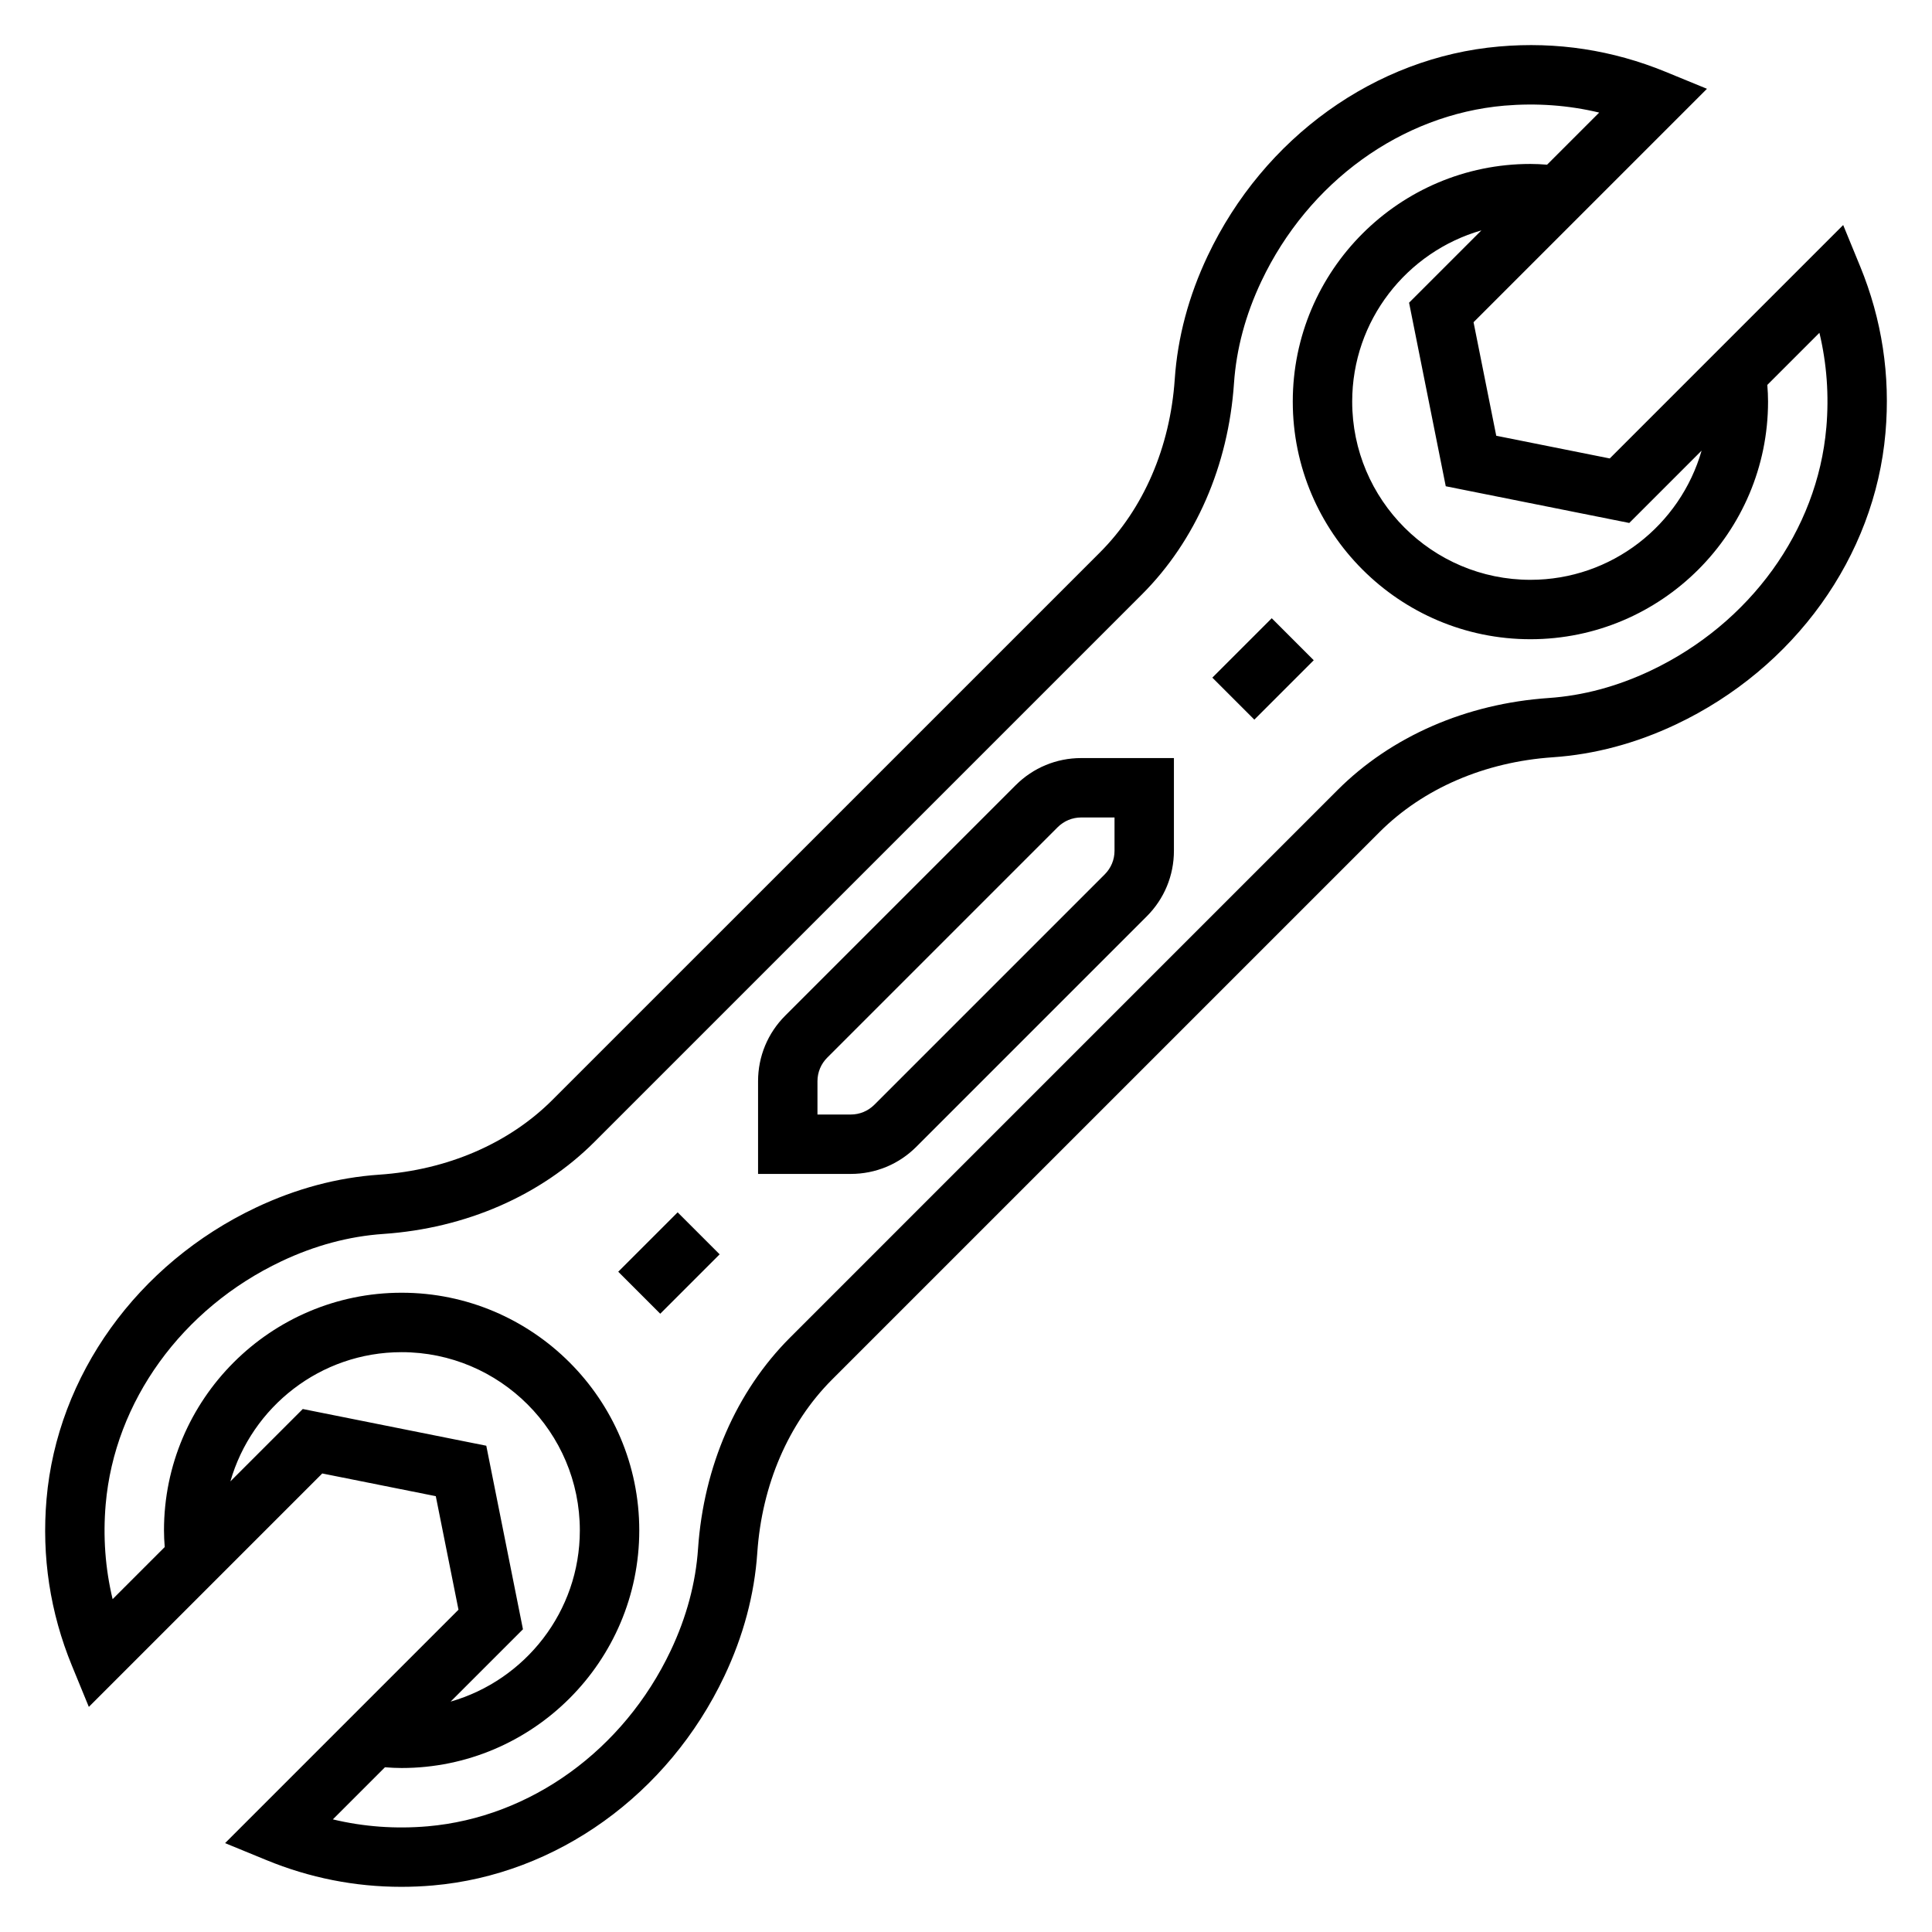
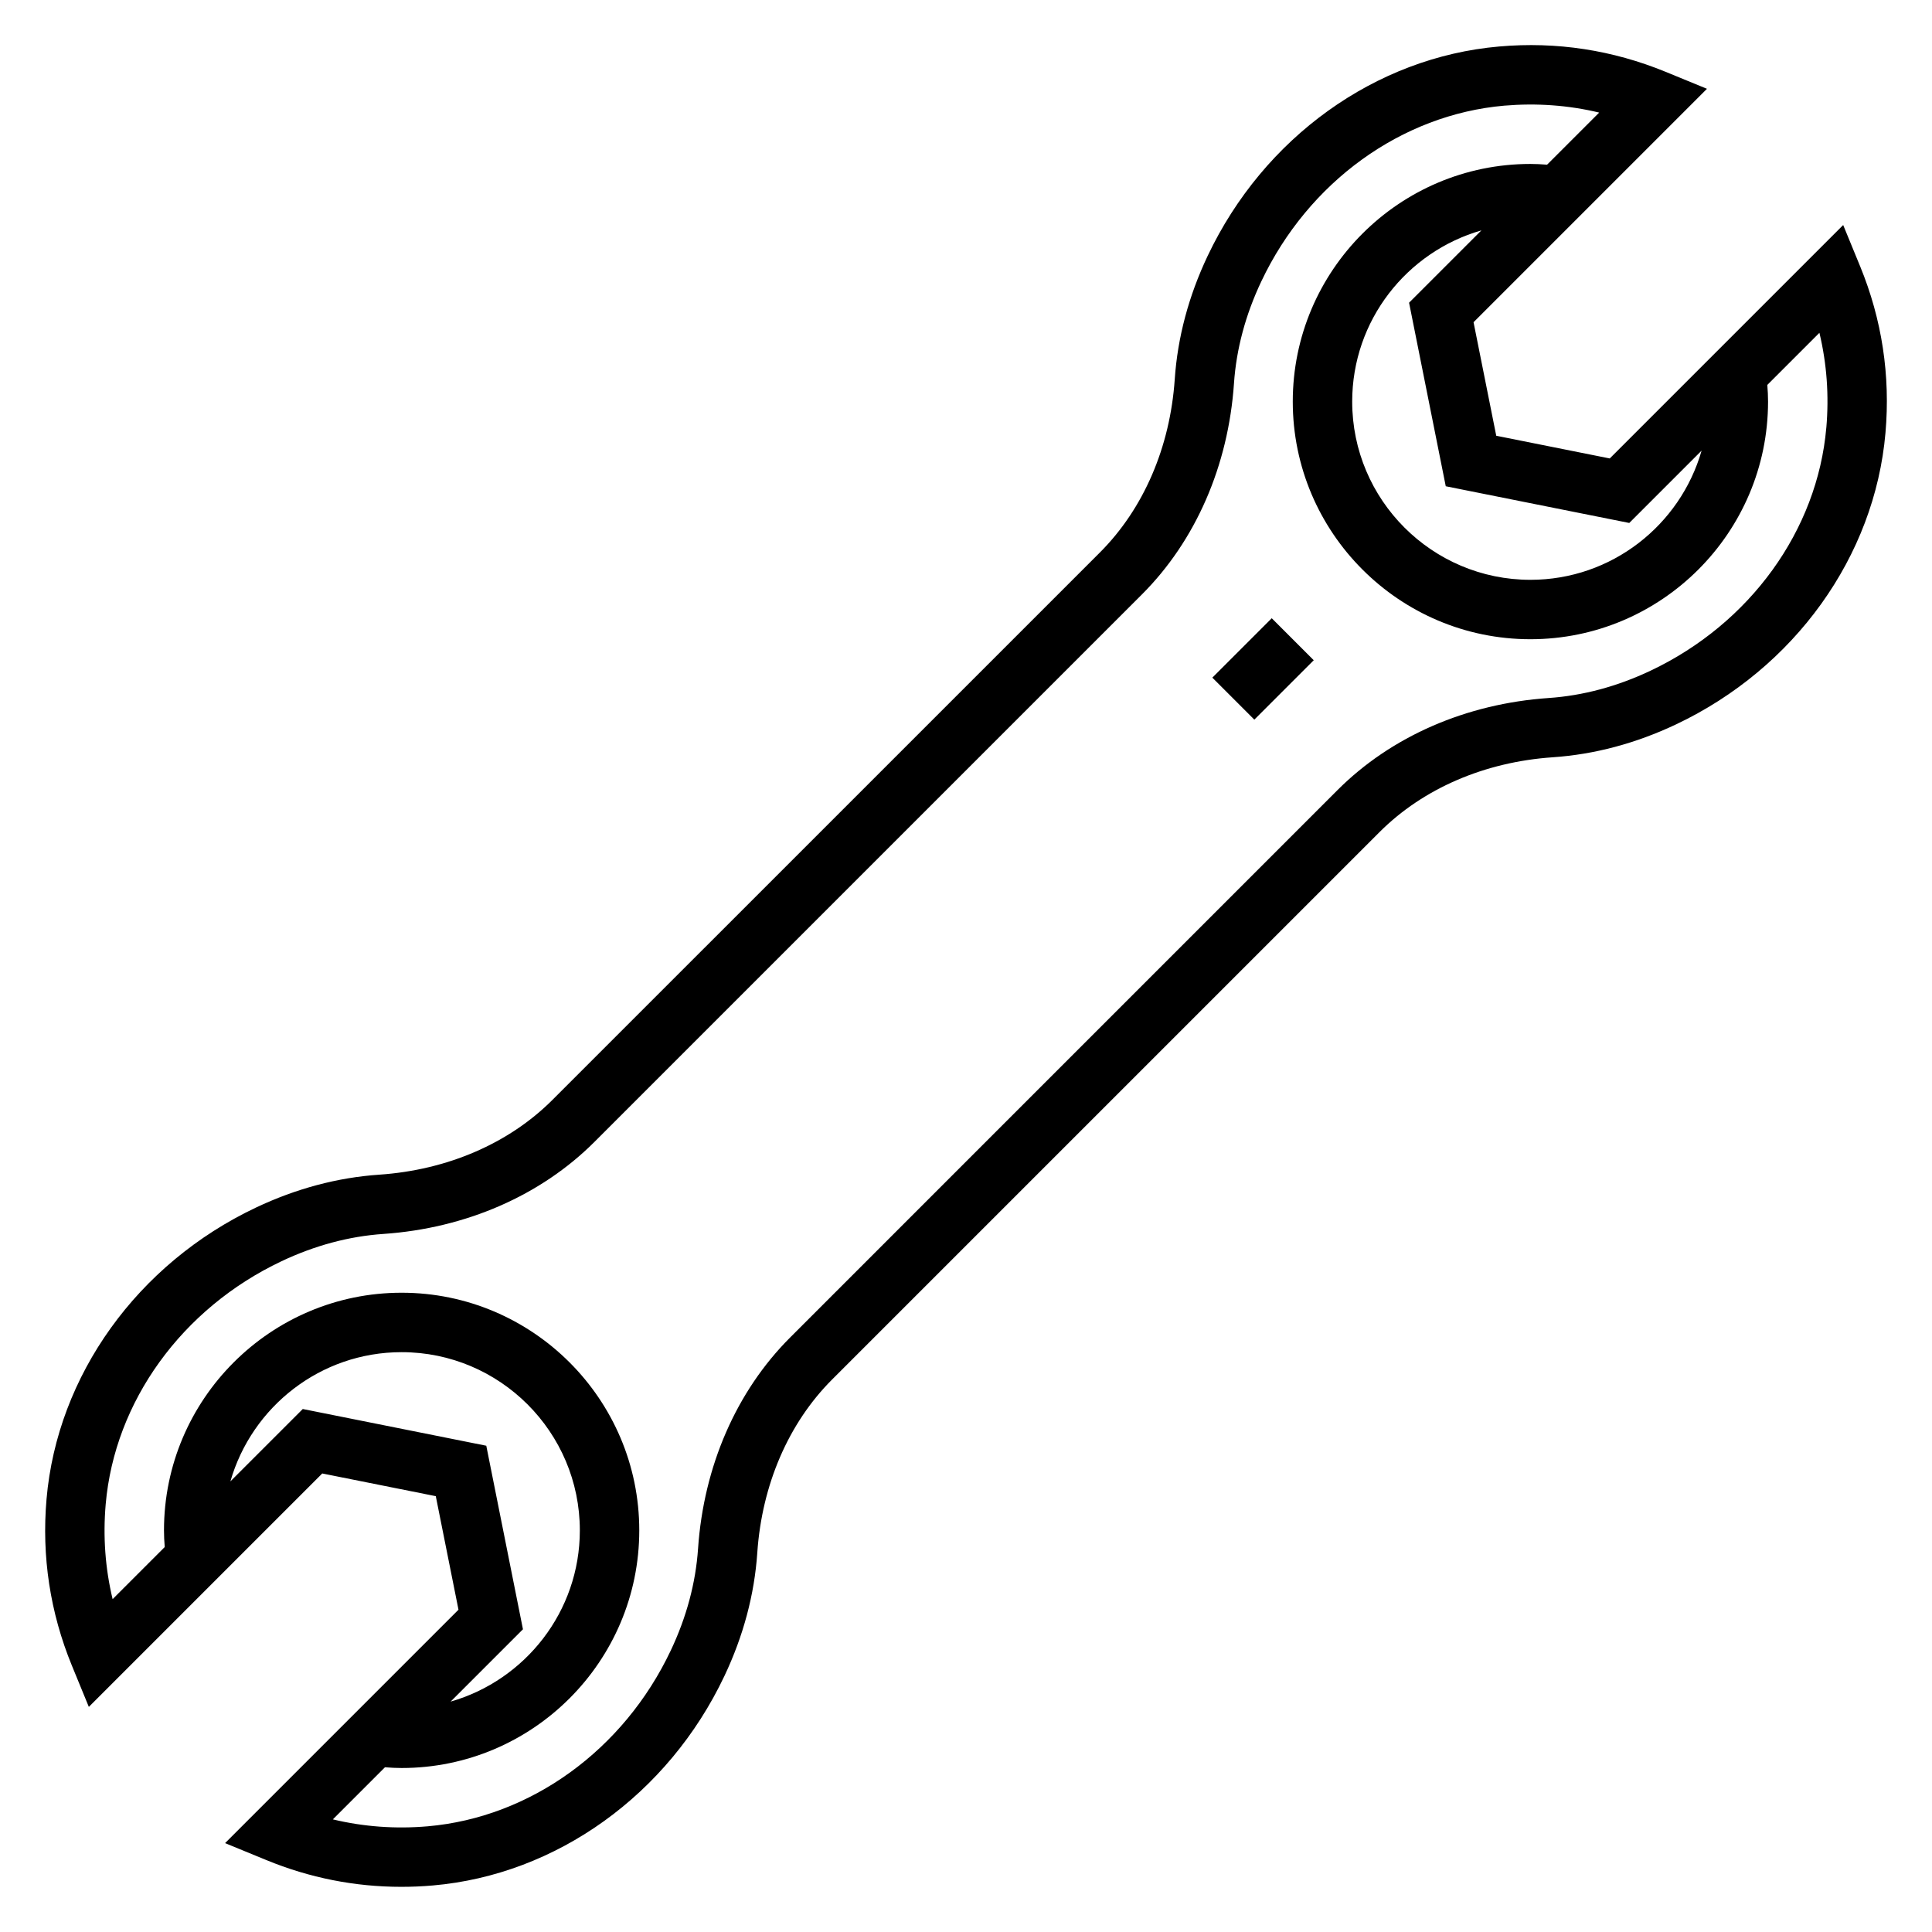
<svg xmlns="http://www.w3.org/2000/svg" fill="#000000" width="800px" height="800px" version="1.1" viewBox="144 144 512 512">
  <g>
    <path d="m636.95 214.57-4.488-10.934-61.859 61.859-30.082-6.016-6.016-30.086 61.859-61.859-10.934-4.488c-14.074-5.777-28.922-8.062-44.137-6.723-32.777 2.844-62.379 24.105-77.25 55.488-5.039 10.629-7.973 21.625-8.723 32.684-1.234 18.051-8.273 34.344-19.812 45.895l-145.11 145.1c-11.539 11.539-27.844 18.578-45.895 19.812-11.059 0.754-22.059 3.691-32.684 8.723-31.387 14.871-52.648 44.469-55.488 77.25-1.316 15.207 0.945 30.062 6.723 44.137l4.488 10.934 61.859-61.859 30.086 6.016 6.016 30.086-61.859 61.859 10.934 4.488c11.484 4.723 23.48 7.094 35.77 7.094 2.777 0 5.574-0.117 8.367-0.363 32.777-2.844 62.379-24.105 77.25-55.488 5.039-10.629 7.973-21.625 8.723-32.684 1.234-18.051 8.273-34.344 19.812-45.895l145.1-145.1c11.539-11.539 27.844-18.578 45.895-19.812 11.059-0.754 22.059-3.691 32.684-8.723 31.387-14.871 52.648-44.469 55.488-77.25 1.332-15.215-0.938-30.07-6.715-44.145zm-109.81 58.293 48.633 9.73 19.168-19.168c-5.66 19.73-23.828 34.234-45.367 34.234-26.047 0-47.23-21.184-47.23-47.23 0-21.539 14.5-39.707 34.242-45.375l-19.168 19.168zm-254.27 254.27-48.633-9.73-19.18 19.176c5.668-19.742 23.836-34.242 45.375-34.242 26.047 0 47.23 21.184 47.23 47.23 0 21.539-14.5 39.707-34.242 45.375l19.168-19.168zm355.12-269.79c-2.363 27.23-20.199 51.898-46.555 64.387-8.84 4.188-17.934 6.629-27.023 7.25-21.844 1.496-41.715 10.164-55.945 24.387l-145.09 145.1c-14.234 14.234-22.891 34.102-24.387 55.945-0.621 9.094-3.062 18.184-7.25 27.023-12.484 26.355-37.156 44.188-64.387 46.555-8.535 0.738-16.973 0.125-25.145-1.836l13.809-13.809c1.539 0.125 3 0.195 4.418 0.195 34.723 0 62.977-28.254 62.977-62.977s-28.254-62.977-62.977-62.977c-34.723 0-62.977 28.254-62.977 62.977 0 1.418 0.07 2.883 0.195 4.418l-13.809 13.809c-1.961-8.172-2.574-16.586-1.836-25.145 2.363-27.23 20.199-51.898 46.555-64.387 8.84-4.188 17.934-6.629 27.023-7.25 21.844-1.496 41.715-10.164 55.945-24.387l145.1-145.1c14.234-14.234 22.891-34.102 24.387-55.945 0.621-9.094 3.062-18.184 7.25-27.023 12.484-26.355 37.156-44.188 64.387-46.555 8.551-0.723 16.973-0.125 25.145 1.836l-13.809 13.809c-1.535-0.125-3-0.195-4.418-0.195-34.723 0-62.977 28.254-62.977 62.977 0 34.723 28.254 62.977 62.977 62.977s62.977-28.254 62.977-62.977c0-1.418-0.07-2.883-0.195-4.418l13.809-13.809c1.957 8.184 2.57 16.59 1.832 25.145z" />
-     <path d="m413.16 352.09-61.07 61.07c-4.637 4.637-7.195 10.809-7.195 17.375v24.566h24.57c6.566 0 12.738-2.559 17.375-7.195l61.07-61.07c4.633-4.637 7.191-10.809 7.191-17.371v-24.57h-24.57c-6.562 0-12.734 2.559-17.371 7.195zm26.199 17.375c0 2.363-0.922 4.574-2.582 6.242l-61.07 61.07c-1.672 1.66-3.883 2.582-6.242 2.582h-8.828v-8.824c0-2.363 0.922-4.574 2.582-6.242l61.07-61.07c1.672-1.664 3.883-2.586 6.246-2.586h8.824z" />
    <path d="m465.28 323.58 15.742-15.742 11.133 11.133-15.742 15.742z" />
-     <path d="m307.84 481.02 15.742-15.742 11.133 11.133-15.742 15.742z" />
  </g>
</svg>